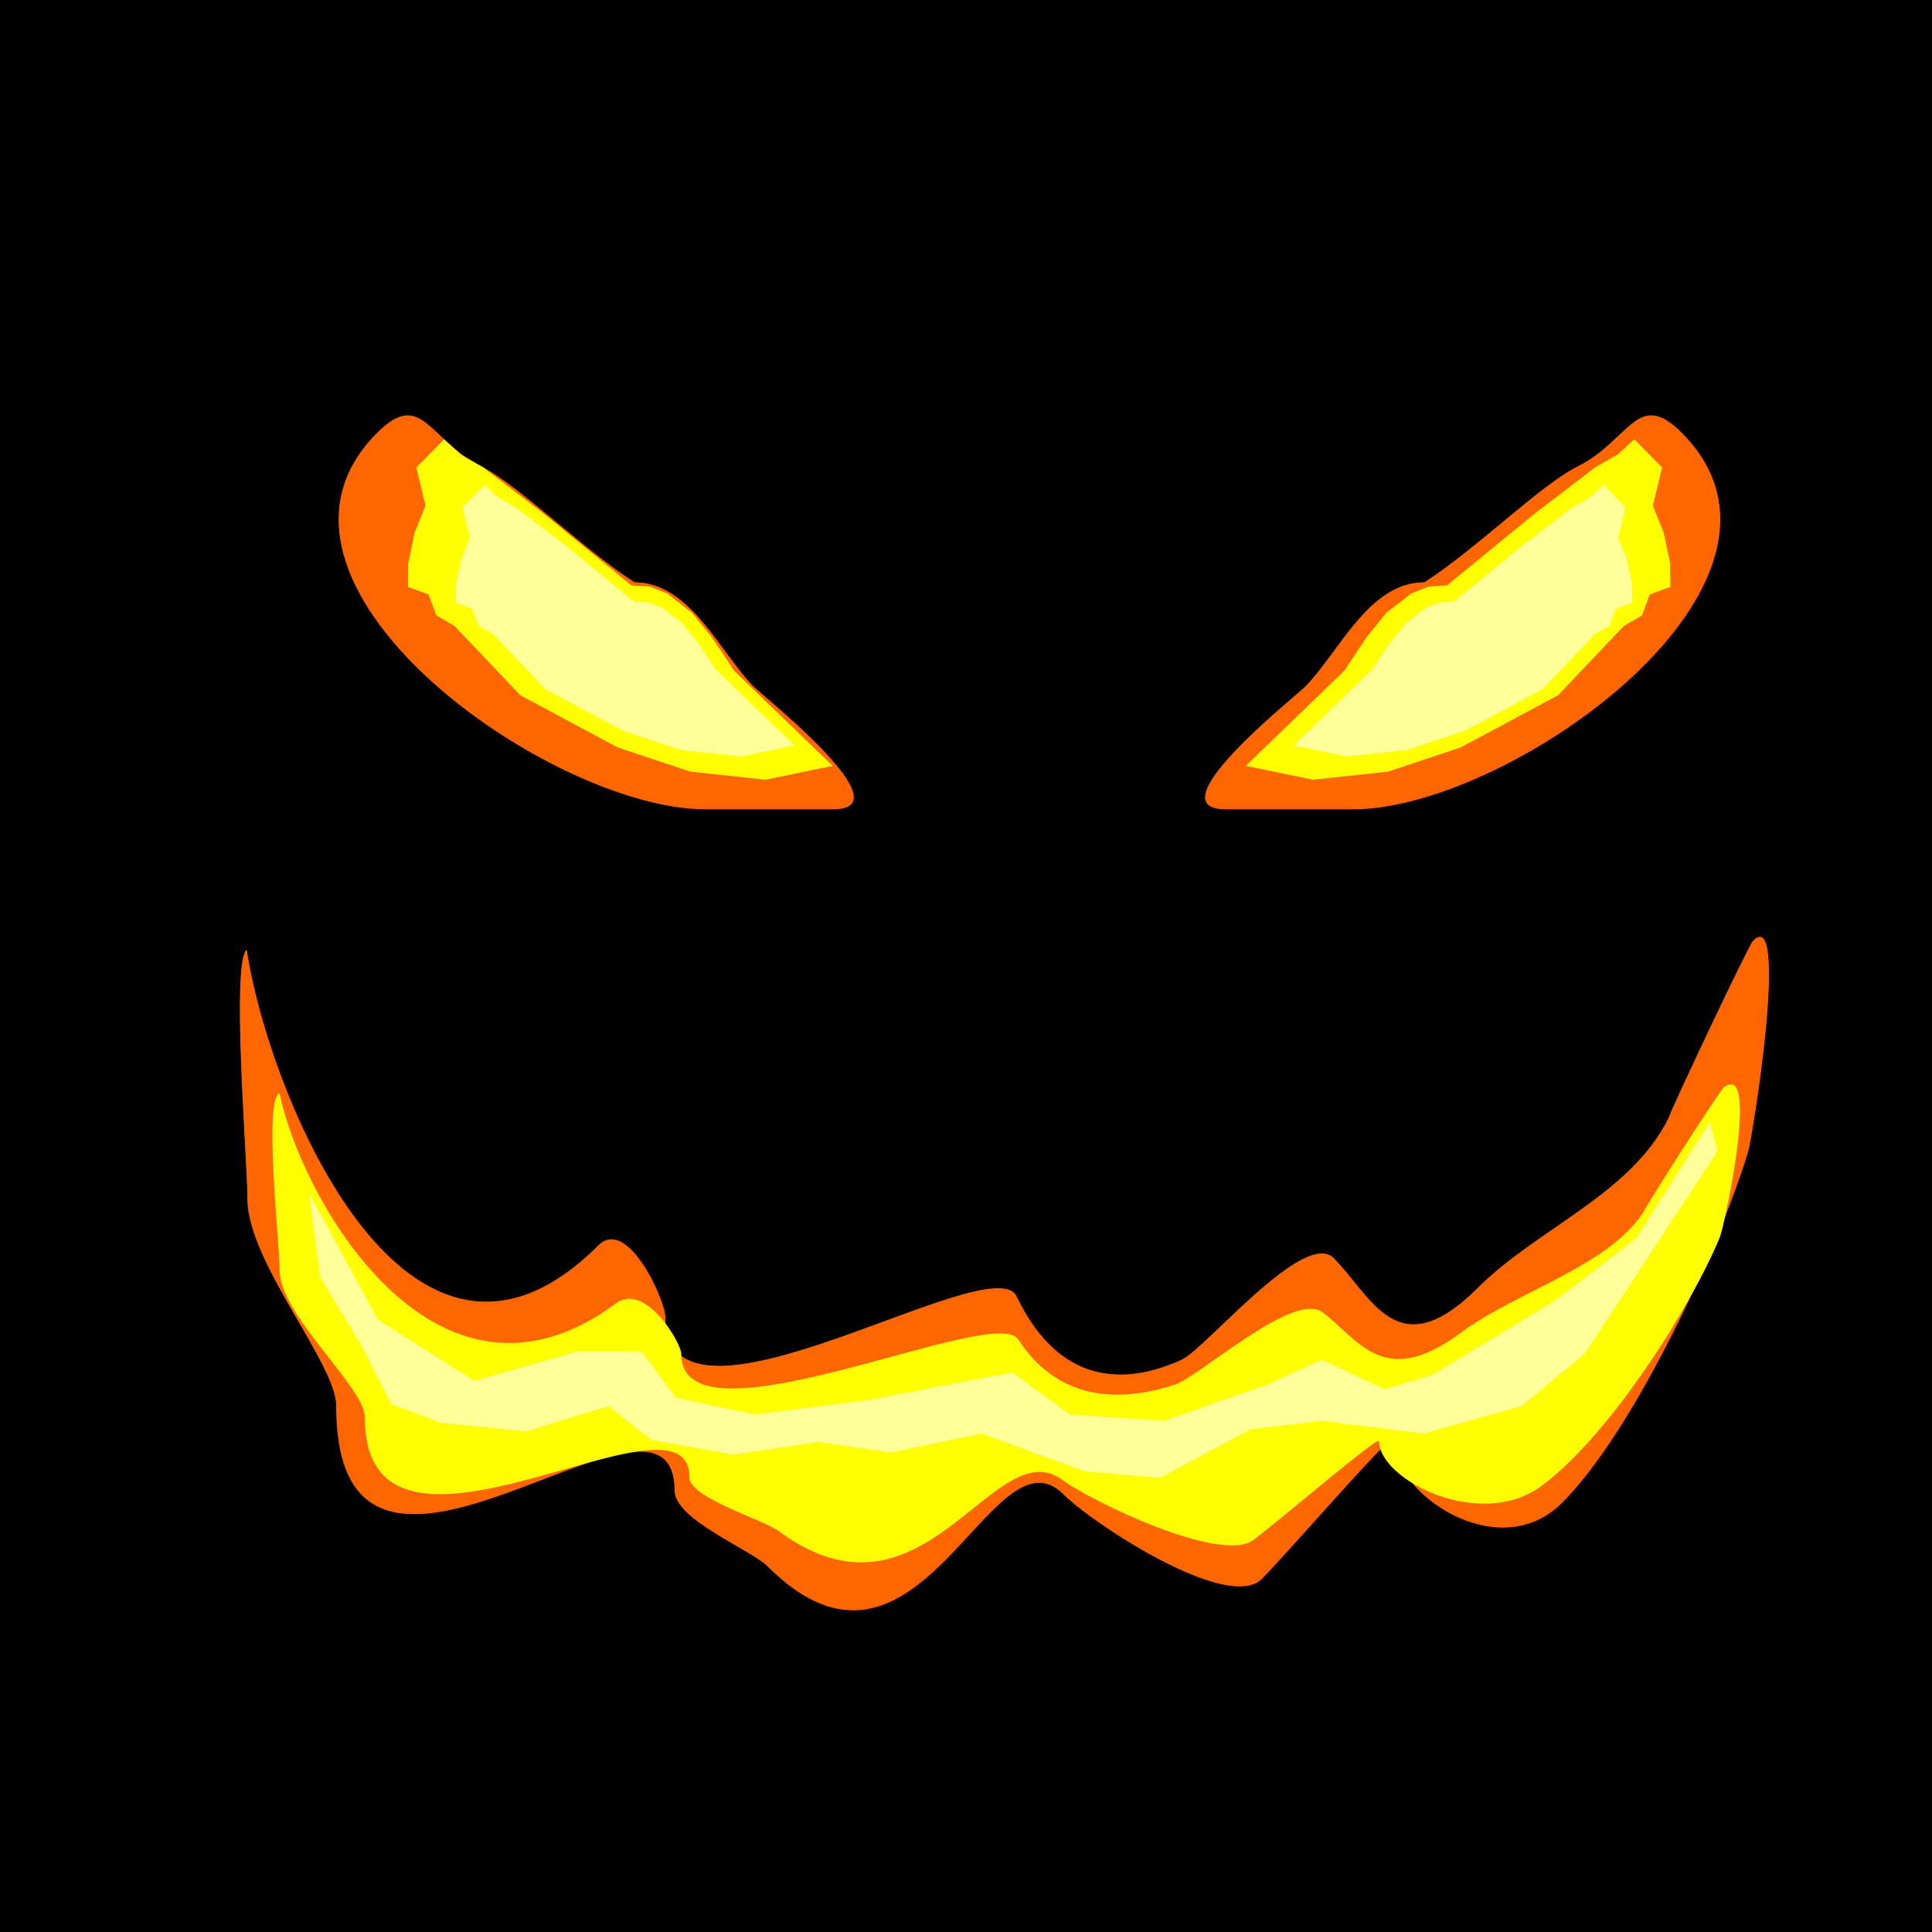
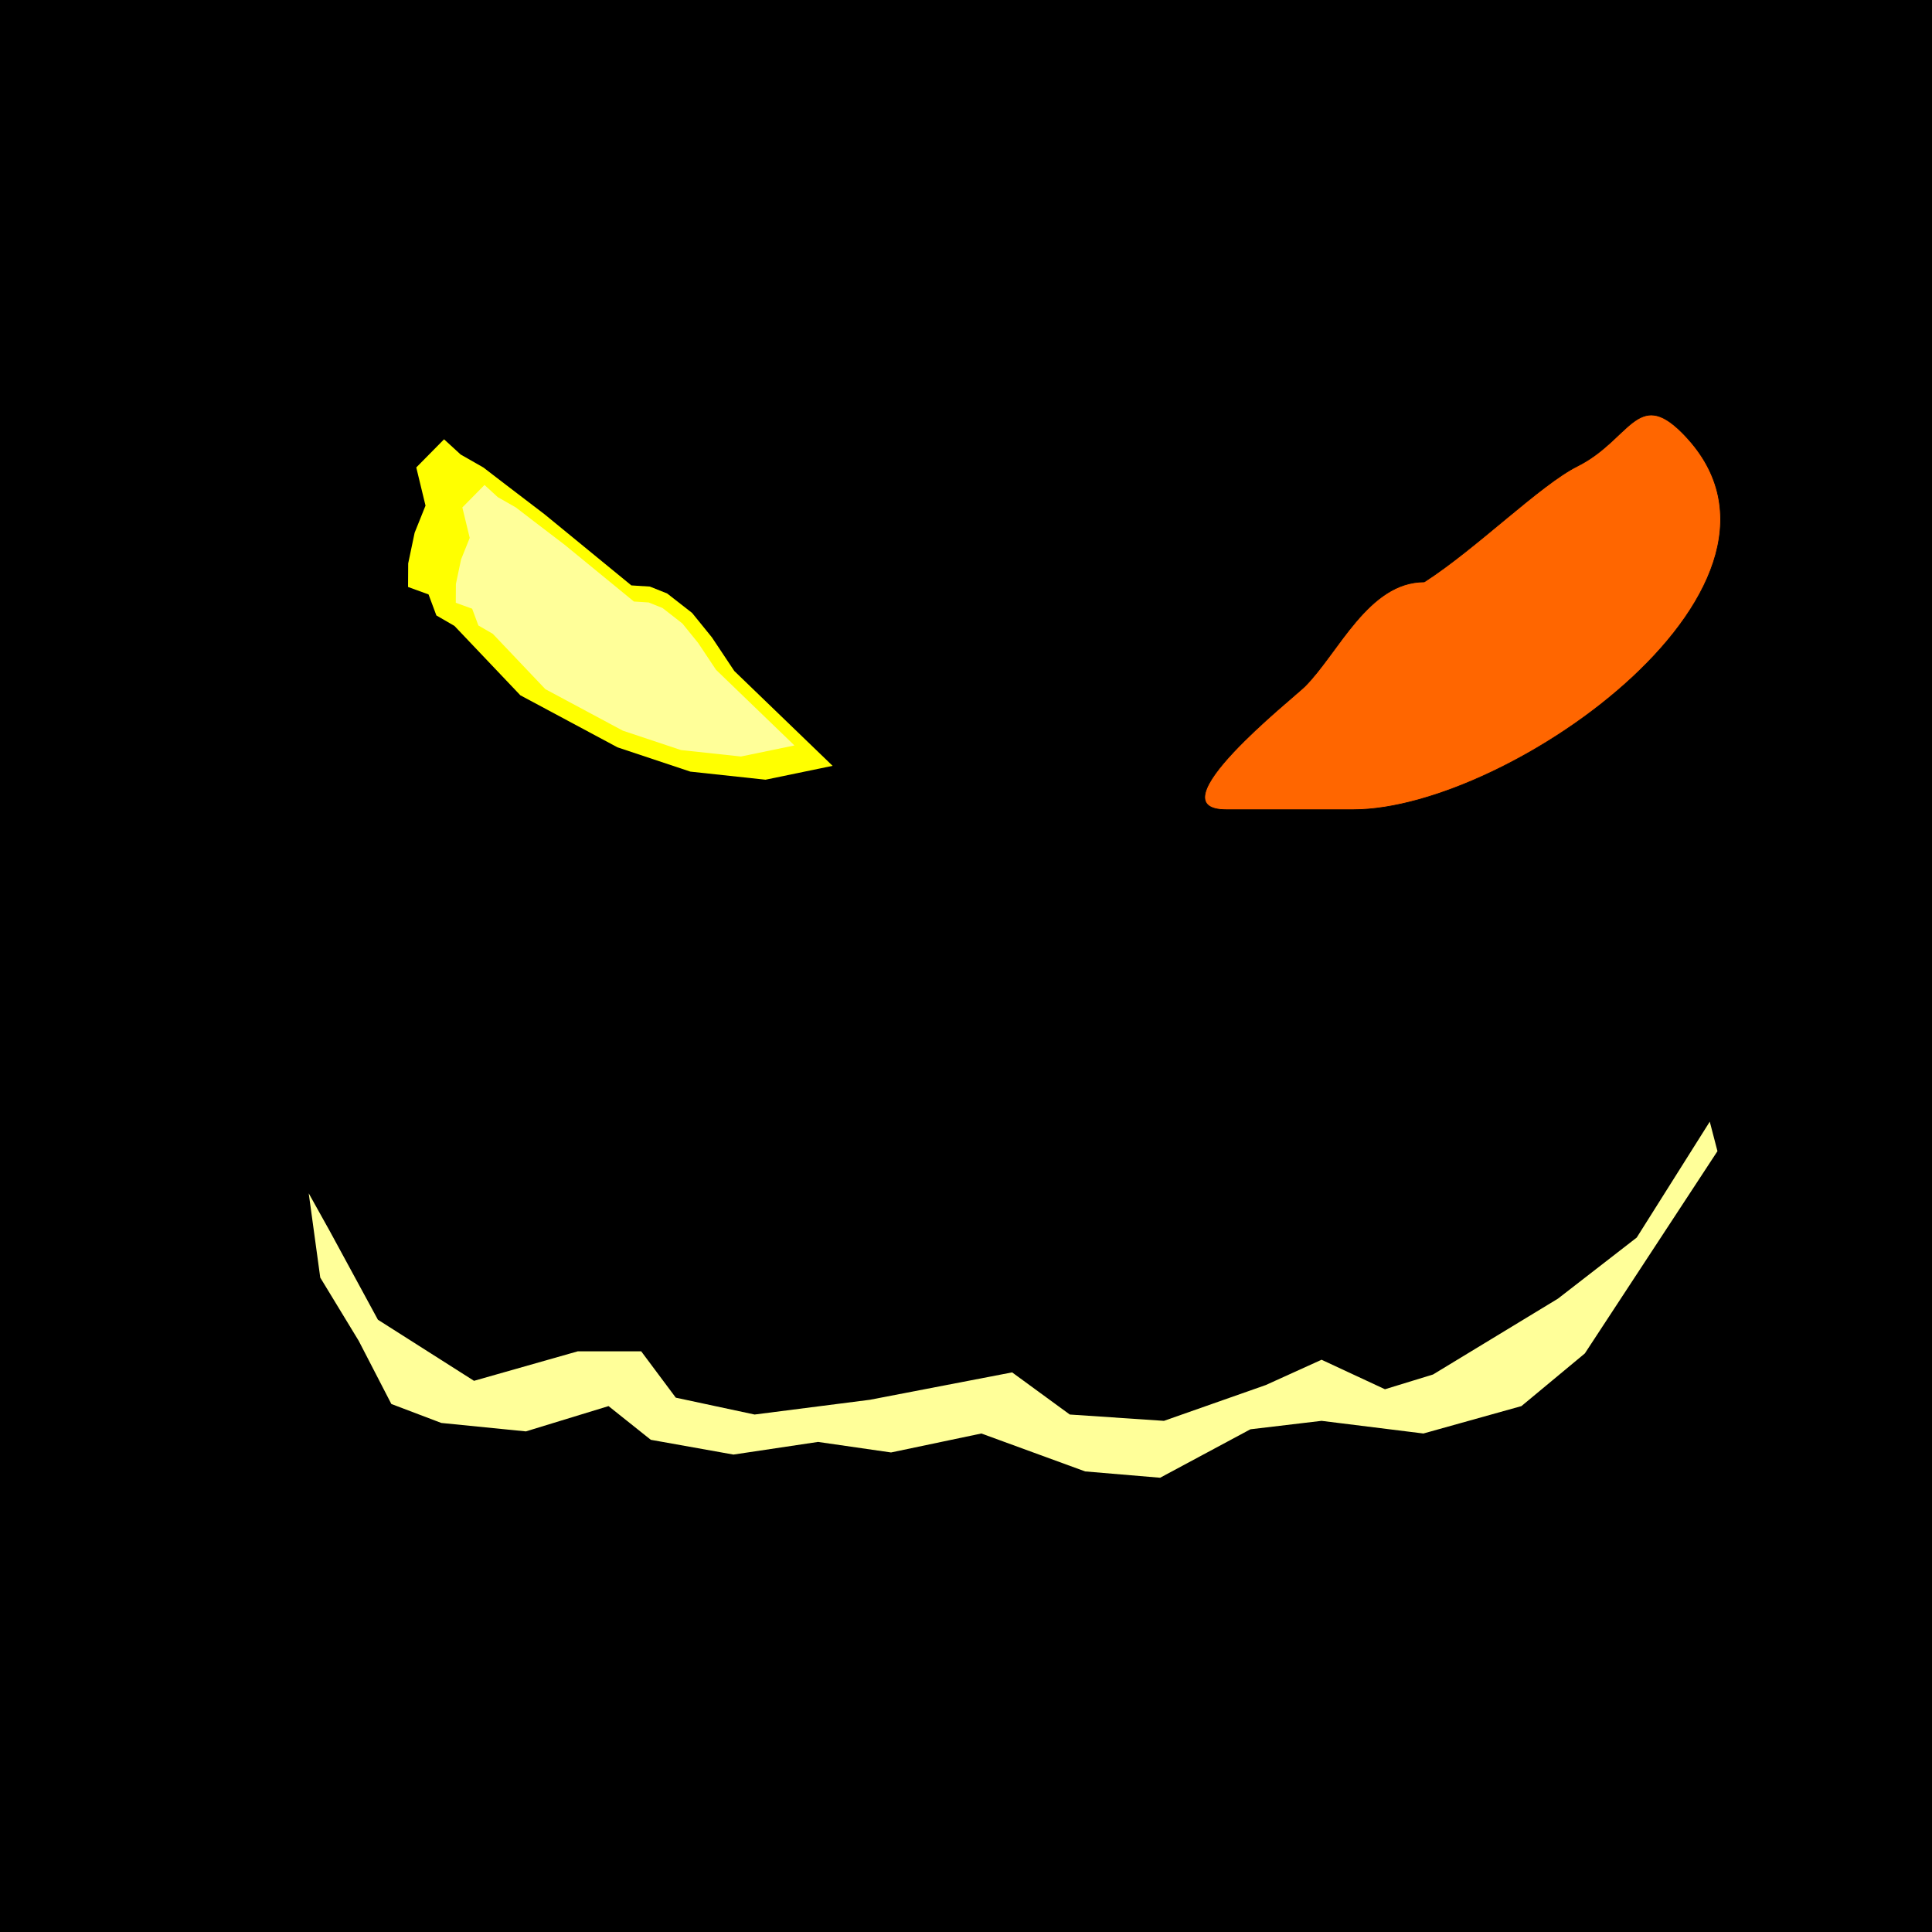
<svg xmlns="http://www.w3.org/2000/svg" xml:space="preserve" width="210mm" height="210mm" style="shape-rendering:geometricPrecision; text-rendering:geometricPrecision; image-rendering:optimizeQuality; fill-rule:evenodd; clip-rule:evenodd" viewBox="0 0 210 210">
  <defs>
    <style type="text/css">
   
    .str0 {stroke:black;stroke-width:0.076}
    .fil0 {fill:black}
    .fil1 {fill:#FF6600}
    .fil2 {fill:yellow}
    .fil3 {fill:#FFFF99}
   
  </style>
  </defs>
  <polygon class="fil0" points="0,0 210,0 210,210 0,210 " />
  <g id="Camada_x0020_1">
-     <path class="fil1 str0" d="M68.978 63.251c-5.683,-3.654 -12.585,-10.555 -16.644,-12.585 -5.683,-2.842 -6.495,-8.525 -11.367,-3.654 -16.238,16.238 18.674,41.001 35.724,41.001l13.802 0c8.119,0 -7.307,-12.179 -8.525,-13.396 -3.654,-3.654 -6.901,-11.367 -12.991,-11.367z" />
    <path class="fil1 str0" d="M154.813 63.251c5.683,-3.654 12.585,-10.555 16.644,-12.585 5.683,-2.842 6.495,-8.525 11.367,-3.654 16.238,16.238 -18.674,41.001 -35.724,41.001l-13.802 0c-8.119,0 7.307,-12.179 8.525,-13.396 3.654,-3.654 6.901,-11.367 12.991,-11.367z" />
-     <path class="fil1 str0" d="M26.851 103.161c2.299,15.63 17.469,52.865 38.155,32.179 3.218,-3.218 7.355,5.976 7.355,7.815 0,15.17 35.397,-7.815 38.155,-2.299 5.057,10.573 12.872,9.194 17.928,6.896 2.758,-1.379 13.331,-14.251 16.549,-11.033 4.137,4.137 6.896,11.952 15.63,3.218 6.436,-6.436 16.549,-10.113 20.686,-18.388 0.46,-1.379 8.734,-18.848 9.194,-19.307 4.137,-4.137 0,21.606 -0.46,22.985 -3.218,10.573 -12.412,30.34 -20.227,38.155 -6.896,6.896 -18.388,-0.919 -18.388,-6.896 0,-0.919 -11.492,12.412 -14.251,15.17 -3.678,3.678 -18.388,-5.976 -21.606,-9.194 -7.815,-7.815 -15.63,24.364 -32.179,7.815 -1.839,-1.839 -10.113,-5.057 -10.113,-8.275 0,-15.63 -36.776,19.767 -36.776,-9.194 0,-4.597 -9.654,-15.63 -9.654,-22.525 0,-4.137 -1.839,-26.203 0,-27.122z" />
+     <path class="fil1 str0" d="M26.851 103.161z" />
    <polygon class="fil2" points="52.537,50.811 50.074,49.406 48.267,47.75 45.247,50.811 46.252,54.959 45.069,57.906 44.368,61.245 44.353,63.801 46.582,64.612 47.432,66.896 49.395,68.033 56.56,75.575 67.12,81.232 75.039,83.872 83.21,84.751 90.501,83.243 79.816,72.935 77.383,69.282 75.231,66.625 72.525,64.514 70.639,63.759 68.626,63.631 59.184,55.896 55.025,52.721 " />
-     <polygon class="fil2" points="173.372,50.811 175.834,49.406 177.641,47.75 180.662,50.811 179.656,54.959 180.839,57.906 181.541,61.245 181.555,63.801 179.326,64.612 178.477,66.896 176.514,68.033 169.349,75.575 158.789,81.232 150.869,83.872 142.699,84.751 135.408,83.243 146.093,72.935 148.526,69.282 150.678,66.625 153.383,64.514 155.27,63.759 157.283,63.631 166.725,55.896 170.884,52.721 " />
    <polygon class="fil3" points="56.07,55.157 54.106,54.036 52.664,52.715 50.255,55.157 51.057,58.466 50.114,60.816 49.554,63.479 49.542,65.519 51.321,66.165 51.998,67.987 53.564,68.894 59.279,74.91 67.702,79.422 74.019,81.528 80.536,82.229 86.352,81.027 77.829,72.804 75.888,69.89 74.172,67.771 72.014,66.087 70.509,65.485 68.903,65.383 61.372,59.213 58.055,56.681 " />
-     <polygon class="fil3" points="170.879,55.157 172.843,54.036 174.285,52.715 176.694,55.157 175.892,58.466 176.835,60.816 177.395,63.479 177.406,65.519 175.628,66.165 174.951,67.987 173.385,68.894 167.67,74.91 159.247,79.422 152.93,81.528 146.412,82.229 140.597,81.027 149.12,72.804 151.06,69.89 152.777,67.771 154.935,66.087 156.44,65.485 158.045,65.383 165.577,59.213 168.894,56.681 " />
-     <path class="fil2" d="M30.393 118.835c2.205,11.081 16.757,37.481 36.601,22.814 3.087,-2.281 7.056,4.237 7.056,5.541 0,10.755 33.955,-5.541 36.601,-1.63 4.851,7.496 12.347,6.518 17.198,4.889 2.646,-0.978 12.788,-10.104 15.875,-7.822 3.969,2.933 6.615,8.474 14.993,2.281 6.174,-4.563 15.875,-7.17 19.844,-13.037 0.441,-0.978 8.379,-13.363 8.819,-13.689 3.969,-2.933 0,15.318 -0.441,16.296 -3.087,7.496 -11.906,21.511 -19.403,27.051 -6.615,4.889 -17.639,-0.652 -17.639,-4.889 0,-0.652 -11.024,8.8 -13.67,10.755 -3.528,2.607 -17.639,-4.237 -20.726,-6.518 -7.497,-5.541 -14.993,17.274 -30.868,5.541 -1.764,-1.304 -9.701,-3.585 -9.701,-5.867 0,-11.081 -35.278,14.014 -35.278,-6.518 0,-3.259 -9.261,-11.081 -9.261,-15.97 0,-2.933 -1.764,-18.577 0,-19.229z" />
    <polygon class="fil3" points="33.556,129.707 34.81,138.868 38.988,145.738 42.539,152.608 47.97,154.669 57.162,155.586 66.145,152.837 70.74,156.501 79.723,158.105 88.915,156.731 96.853,157.876 106.671,155.815 117.952,159.937 126.099,160.624 135.917,155.357 143.647,154.44 154.718,155.815 165.372,152.837 172.266,147.112 186.68,125.127 185.844,121.921 177.906,134.517 169.341,141.158 155.763,149.402 150.54,151.005 143.647,147.799 137.588,150.547 126.517,154.44 116.281,153.753 110.014,149.173 94.555,152.15 82.021,153.753 73.456,151.921 69.696,146.883 62.802,146.883 51.522,150.089 41.077,143.448 35.854,133.83 " />
  </g>
</svg>